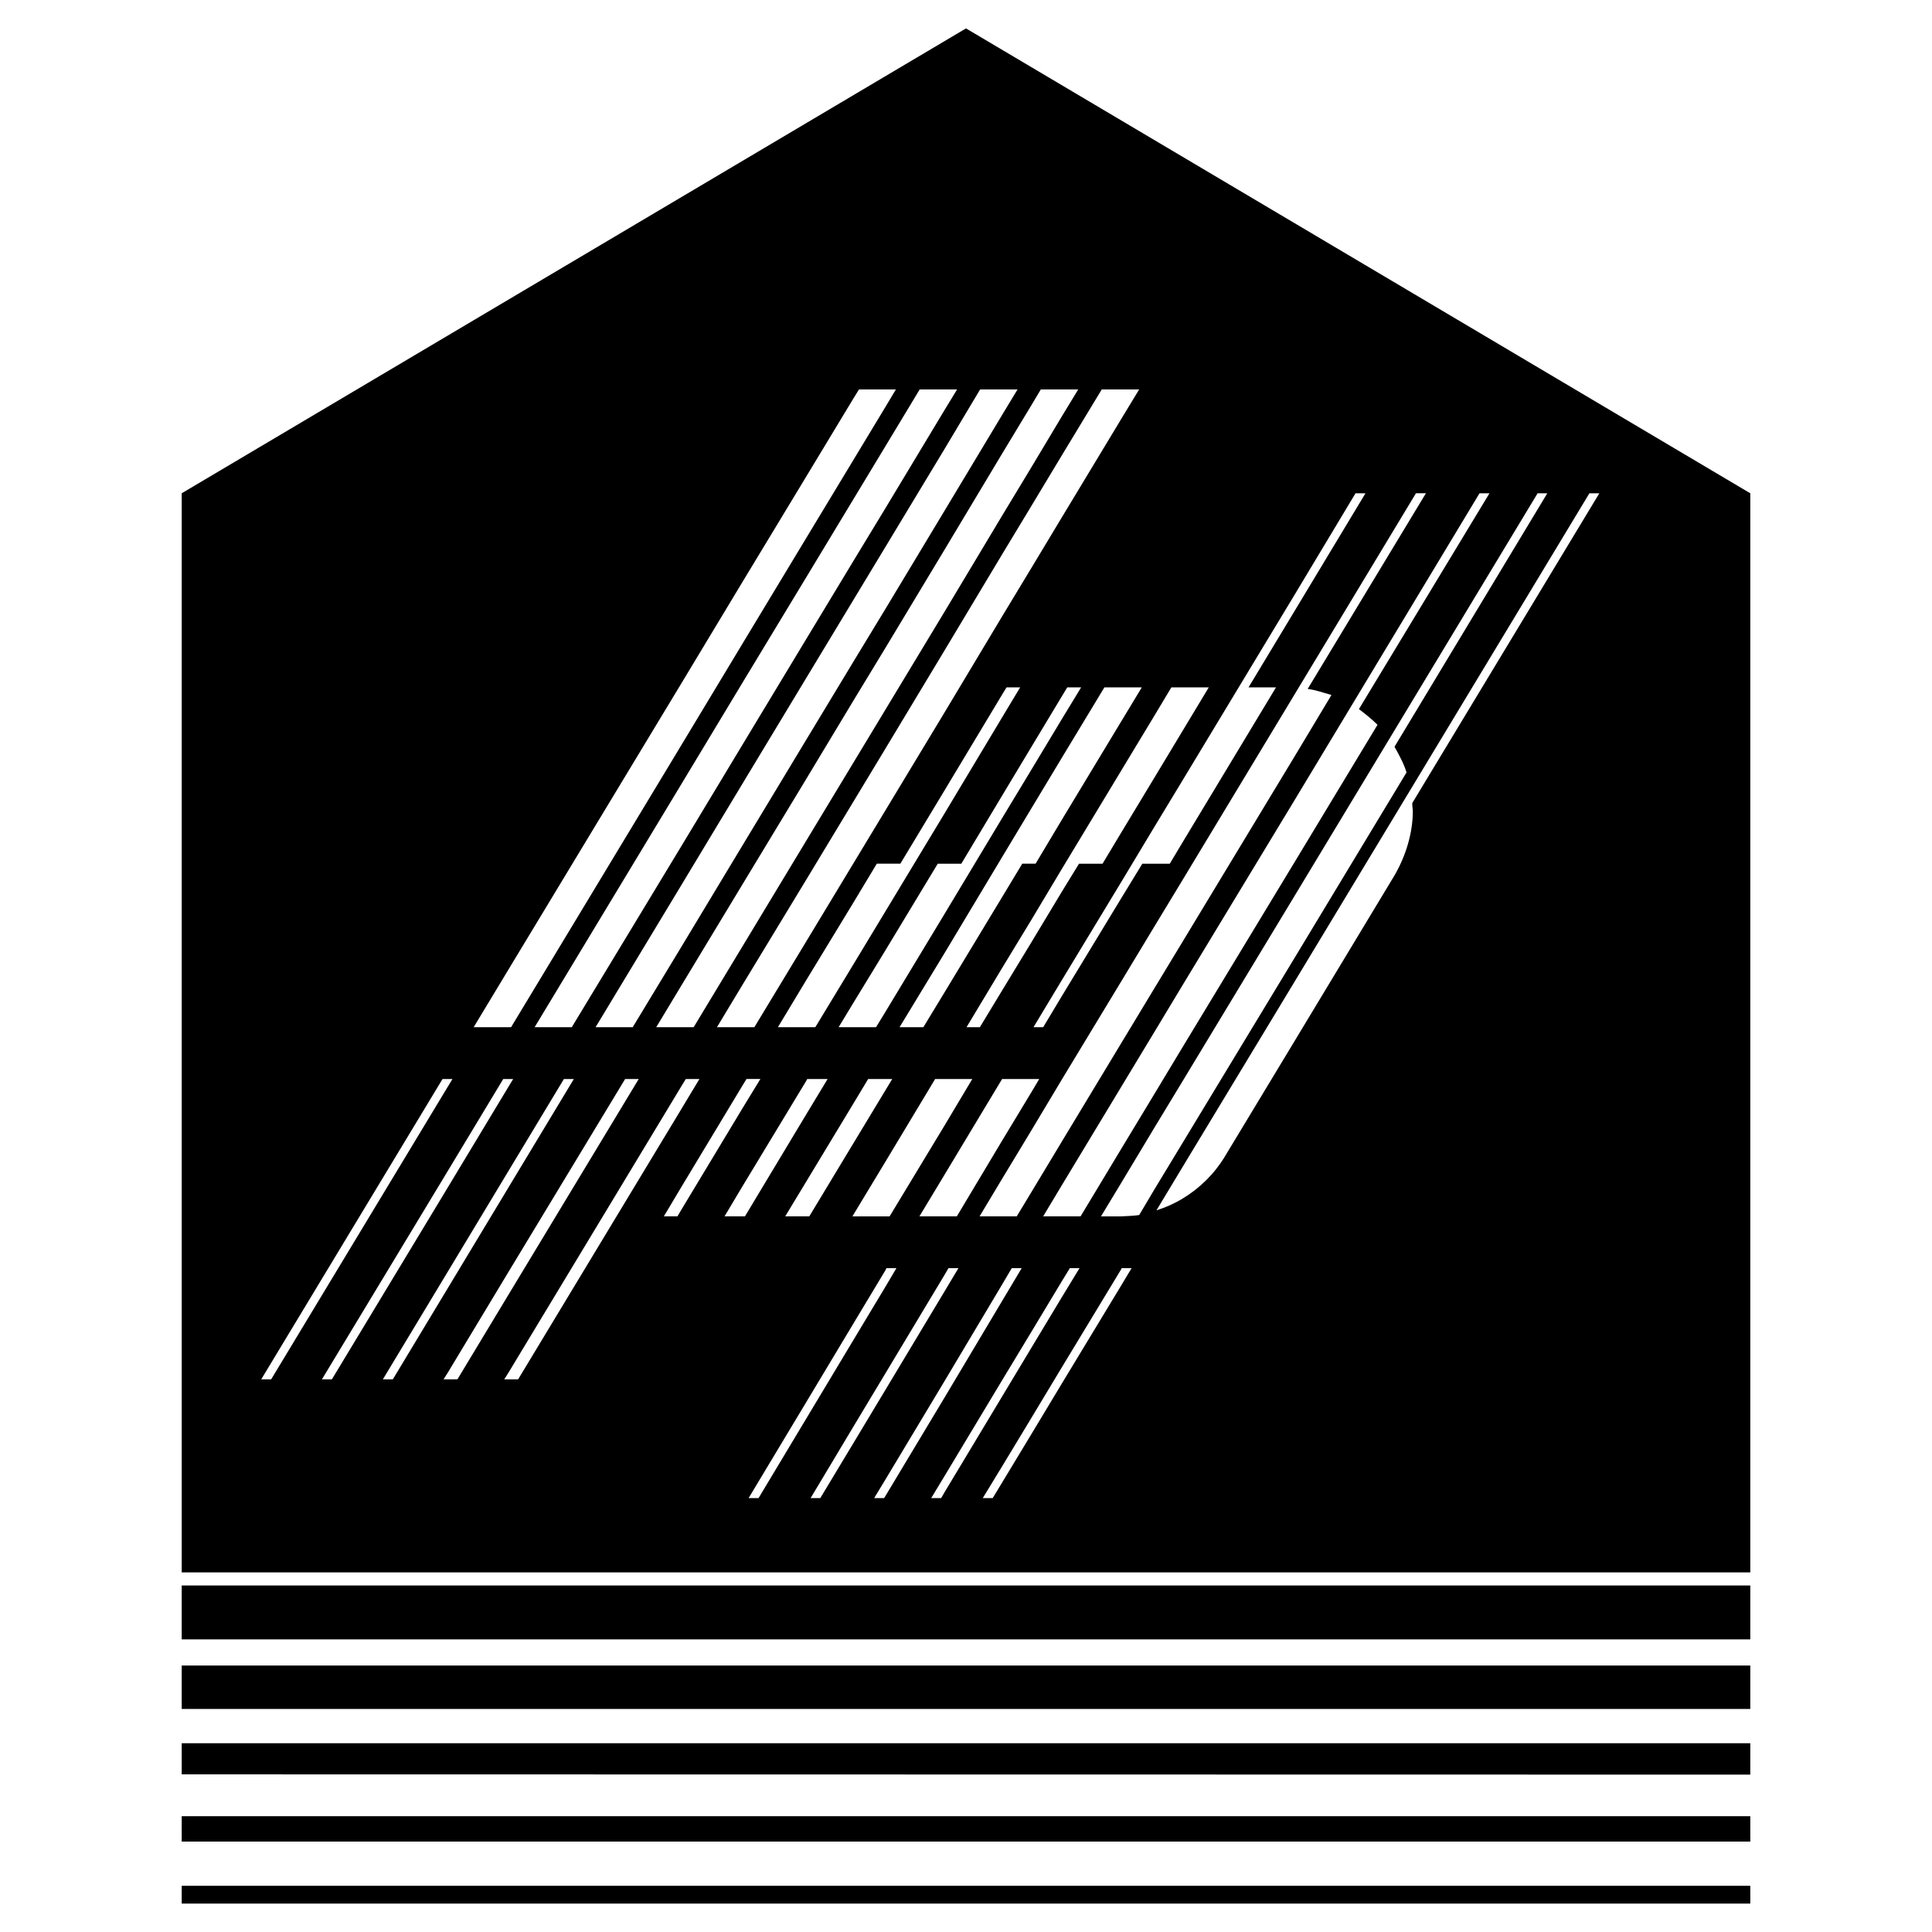
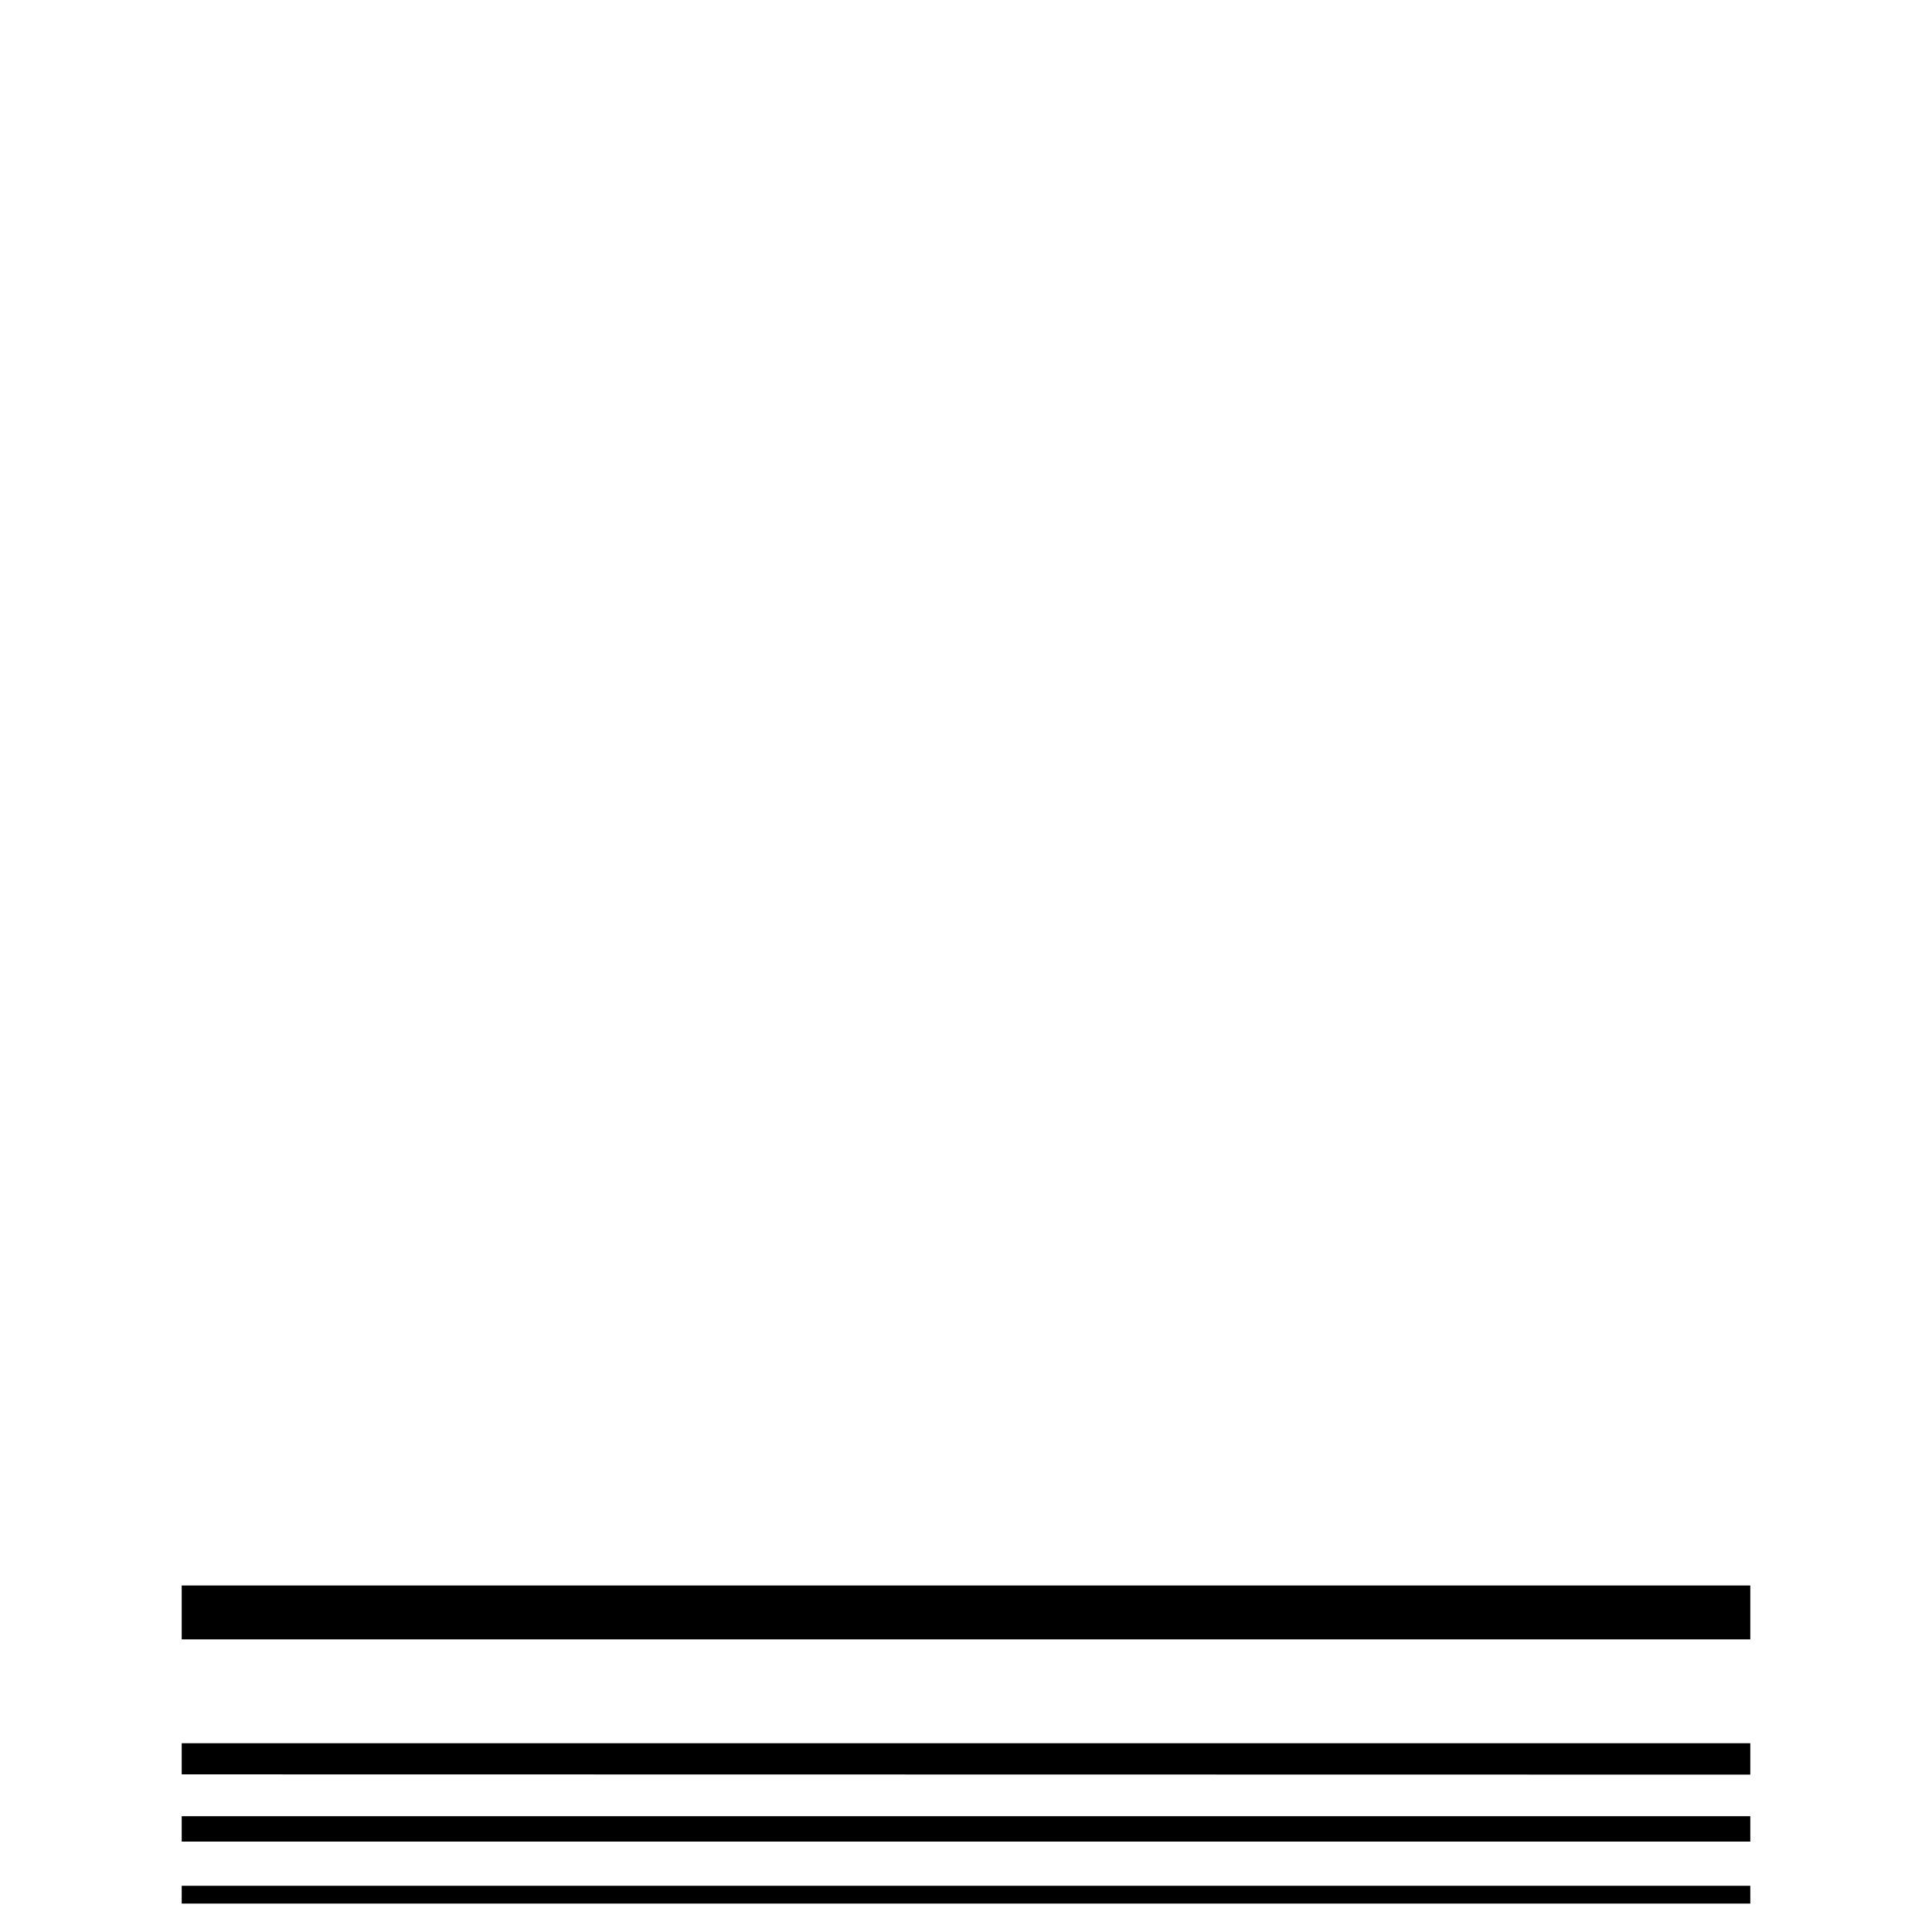
<svg xmlns="http://www.w3.org/2000/svg" version="1.0" id="Layer_1" x="0px" y="0px" width="192.756px" height="192.756px" viewBox="0 0 192.756 192.756" enable-background="new 0 0 192.756 192.756" xml:space="preserve">
  <g>
    <polygon fill-rule="evenodd" clip-rule="evenodd" fill="#FFFFFF" points="0,0 192.756,0 192.756,192.756 0,192.756 0,0  " />
    <polygon fill-rule="evenodd" clip-rule="evenodd" points="18.129,181.204 18.129,183.735 174.627,183.735 174.627,181.204    18.129,181.204 18.129,181.204  " />
    <polygon fill-rule="evenodd" clip-rule="evenodd" points="18.129,189.921 18.129,188.146 174.627,188.146 174.627,189.921    18.129,189.921 18.129,189.921  " />
    <polygon fill-rule="evenodd" clip-rule="evenodd" points="18.129,173.922 18.129,177.028 174.627,177.054 174.627,173.922    18.129,173.922 18.129,173.922  " />
-     <path fill-rule="evenodd" clip-rule="evenodd" d="M96.378,2.834l-78.249,46.38v107.664h156.498V49.215L96.378,2.834L96.378,2.834   L96.378,2.834z M148.604,49.215L135.58,70.747l0,0c0.627,0.47,1.306,1.019,1.854,1.566l0,0l-8.195,13.572l-11.249,18.583   l-2.767,4.594l-3.342,5.533l-4.071,6.761h-1.854h-1.879l1.879-3.133l5.925-9.813l3.342-5.533l2.767-4.594L129.238,79.7   l18.374-30.485H148.604L148.604,49.215L148.604,49.215z M142.262,49.215l-11.797,19.523l0,0c0.73,0.078,1.645,0.392,2.375,0.601   l0,0l-3.602,6.003l-11.249,18.609l-2.767,4.568l-3.342,5.533l-5.925,9.813l-3.079,5.115l-1.436,2.376h-1.436h-2.271l2.271-3.785   l2.871-4.75l3.079-5.142l5.925-9.788l3.342-5.533l2.767-4.568l11.249-18.636l12.032-19.94H142.262L142.262,49.215L142.262,49.215z    M85.155,100.032l3.185-5.22l5.22-8.639h0.705h1.645l4.098-6.838l2.871-4.776l3.079-5.116l0.522-0.861h1.383l-1.905,3.132   l-3.079,5.116l-2.871,4.75l-5.742,9.553l-5.924,9.813l-0.94,1.54h-2.245h-1.488L85.155,100.032L85.155,100.032L85.155,100.032z    M81.344,102.485h-0.887h-2.845l2.845-4.725l4.698-7.725l2.323-3.863h0.862h1.487l4.437-7.36l5.742-9.553l0.417-0.679h1.357   l-1.774,2.95l-5.742,9.579l-5.924,9.813l-3.185,5.272L81.344,102.485L81.344,102.485L81.344,102.485z M85.155,110.081l1.461-2.428   h1.723h0.678l-0.678,1.122l-3.185,5.272l-4.411,7.309h-0.287h-2.115l2.115-3.498L85.155,110.081L85.155,110.081L85.155,110.081z    M85.155,121.174l3.185-5.272l4.958-8.248h0.966h2.74l-2.74,4.594l-5.507,9.109h-0.417h-3.185H85.05L85.155,121.174L85.155,121.174   L85.155,121.174z M94.264,117.154l5.716-9.501h0.026h2.871h0.809l-0.809,1.357l-2.871,4.75l-4.542,7.596h-1.201h-2.532   L94.264,117.154L94.264,117.154L94.264,117.154z M135.241,49.215h0.992l-6.995,11.615l-4.673,7.751h2.741l-9.317,15.451   l-1.279,2.141h-1.487h-1.253l-2.089,3.419l-5.925,9.762l-1.879,3.132h-0.966l2.845-4.725l5.925-9.787l3.342-5.559l2.767-4.568   l11.249-18.636L135.241,49.215L135.241,49.215L135.241,49.215z M116.866,68.581h1.123h2.609l-2.609,4.333l-2.767,4.593   l-3.342,5.534l-1.879,3.132h-2.349l-1.697,2.767l-3.079,5.115l-2.871,4.725l-2.245,3.706H96.43l3.576-5.951l2.871-4.724   l3.079-5.142l5.925-9.813l3.342-5.533L116.866,68.581L116.866,68.581L116.866,68.581z M111.881,71.948l-5.925,9.813l-2.636,4.411   h-0.443h-0.888l-1.983,3.289l-5.742,9.5l-2.14,3.523h-2.375l4.516-7.438l5.742-9.579l2.871-4.776l3.079-5.116l4.229-6.995h1.696   h2.036L111.881,71.948L111.881,71.948L111.881,71.948z M111.881,38.853h1.775l-1.775,2.923l-5.925,9.813l-3.079,5.116l-2.871,4.75   l-5.742,9.579l-5.924,9.813l-3.185,5.272l-4.698,7.778l-5.194,8.587h-1.201h-2.531l2.531-4.202l6.395-10.544l4.698-7.778   l3.185-5.272l5.924-9.84l5.742-9.579l2.871-4.75l3.079-5.116l3.968-6.551H111.881L111.881,38.853L111.881,38.853z M103.843,38.853   h2.113h1.619l-1.619,2.662l-3.079,5.142l-2.871,4.75l-5.742,9.579L88.339,70.8l-3.185,5.272l-4.698,7.778l-6.395,10.596   l-4.855,8.039h-1.2h-2.532l2.532-4.202l6.055-10.022l6.395-10.57l4.698-7.804l3.185-5.246l5.924-9.84l5.742-9.579l2.871-4.75   L103.843,38.853L103.843,38.853L103.843,38.853z M97.787,38.853h2.219h1.514l-1.514,2.505l-5.742,9.553l-5.924,9.84l-3.185,5.247   l-4.698,7.777l-6.395,10.597L68.007,94.42l-4.881,8.065H59.42l8.587-14.225l6.055-10.049l6.395-10.596l4.698-7.778l3.185-5.272   l5.924-9.814L97.787,38.853L97.787,38.853L97.787,38.853z M94.264,38.853h1.227l-1.227,2.01l-5.924,9.839l-3.185,5.247   l-4.698,7.778l-6.395,10.597l-6.055,10.048l-10.962,18.114h-3.706l14.668-24.299l6.055-10.048l6.395-10.571l4.698-7.778   l3.185-5.272l3.418-5.664H94.264L94.264,38.853L94.264,38.853z M50.754,96.691l17.252-28.553l6.055-10.049l6.395-10.571   l4.698-7.778l0.548-0.887h2.636h1.044l-1.044,1.749l-3.185,5.272l-4.698,7.777l-6.395,10.597l-6.055,10.049L50.99,102.485h-0.235   h-3.497L50.754,96.691L50.754,96.691L50.754,96.691z M26.063,137.616l18.088-29.963h0.548h0.444l-0.444,0.73l-17.644,29.232H26.063   L26.063,137.616L26.063,137.616z M32.119,137.616l12.581-20.828l5.507-9.135h0.548h0.444l-0.444,0.73l-6.055,10.049l-11.588,19.184   H32.119L32.119,137.616L32.119,137.616z M38.2,137.616l6.499-10.779l6.055-10.049l5.507-9.135h0.992l-6.499,10.779l-6.055,10.049   l-5.507,9.135H38.2L38.2,137.616L38.2,137.616z M44.699,137.616h-0.444l0.444-0.705l6.055-10.048l11.615-19.21h1.357l-12.972,21.48   l-5.116,8.482H44.699L44.699,137.616L44.699,137.616z M50.754,137.616h-0.444l0.444-0.705l17.252-28.579l0.418-0.679h1.357   l-1.775,2.949l-16.313,27.014H50.754L50.754,137.616L50.754,137.616z M67.589,121.356h-1.357l1.775-2.976l6.055-10.049l0.417-0.679   h1.384l-1.801,2.949l-6.055,10.049L67.589,121.356L67.589,121.356L67.589,121.356z M74.062,121.356h-1.775l1.775-2.976   l6.395-10.571l0.078-0.156h2.036l-2.114,3.497l-6.134,10.206H74.062L74.062,121.356L74.062,121.356z M75.68,149.466h-0.992   l5.769-9.604l4.698-7.831l3.185-5.298l0.104-0.209h0.992l-1.096,1.854l-3.185,5.298l-4.698,7.831L75.68,149.466L75.68,149.466   L75.68,149.466z M81.84,149.466h-0.966l4.281-7.151l3.185-5.299l5.924-9.865l0.366-0.627h0.992l-1.357,2.271l-5.924,9.866   l-3.185,5.299L81.84,149.466L81.84,149.466L81.84,149.466z M88.208,149.466h-0.992l1.123-1.854l5.924-9.865l5.742-9.631   l0.939-1.593h0.991l-1.931,3.236l-5.742,9.632l-5.924,9.865L88.208,149.466L88.208,149.466L88.208,149.466z M93.898,149.466h-0.992   l1.357-2.244l5.742-9.553l2.871-4.751l3.079-5.115l0.783-1.279h0.966l-1.749,2.871l-3.079,5.116l-2.871,4.776l-5.742,9.552   L93.898,149.466L93.898,149.466L93.898,149.466z M111.881,128.22l-5.925,9.788l-3.079,5.115l-2.871,4.75l-0.966,1.593h-0.991   l1.957-3.21l2.871-4.75l3.079-5.116l5.925-9.788l0.026-0.078h0.992L111.881,128.22L111.881,128.22L111.881,128.22z    M113.656,121.226c-0.574,0.078-1.175,0.104-1.775,0.131c-0.078,0-0.156,0-0.234,0l0,0h-1.801l2.035-3.367l3.342-5.56l2.767-4.567   l11.249-18.61l24.169-40.038h0.966L139.13,74.506l0,0c0.443,0.783,0.939,1.696,1.2,2.558l0,0l-11.092,18.375l-11.249,18.583   l-2.767,4.567L113.656,121.226L113.656,121.226L113.656,121.226z M140.957,80.927c0,2.192-0.705,4.463-1.801,6.368l0,0   l-9.918,16.443l-7.047,11.667l0,0c-1.044,1.723-2.506,3.158-4.202,4.176c-0.81,0.496-1.697,0.888-2.61,1.175l0,0l2.61-4.333   l11.249-18.609l29.337-48.599h0.991l-18.661,30.903l0,0C140.879,80.327,140.957,80.718,140.957,80.927L140.957,80.927   L140.957,80.927L140.957,80.927z" />
-     <polygon fill-rule="evenodd" clip-rule="evenodd" points="18.129,166.17 18.129,170.503 174.627,170.503 174.627,166.17    18.129,166.17 18.129,166.17  " />
    <polygon fill-rule="evenodd" clip-rule="evenodd" points="18.129,158.184 18.129,163.561 174.627,163.561 174.627,158.184    18.129,158.184 18.129,158.184  " />
  </g>
</svg>